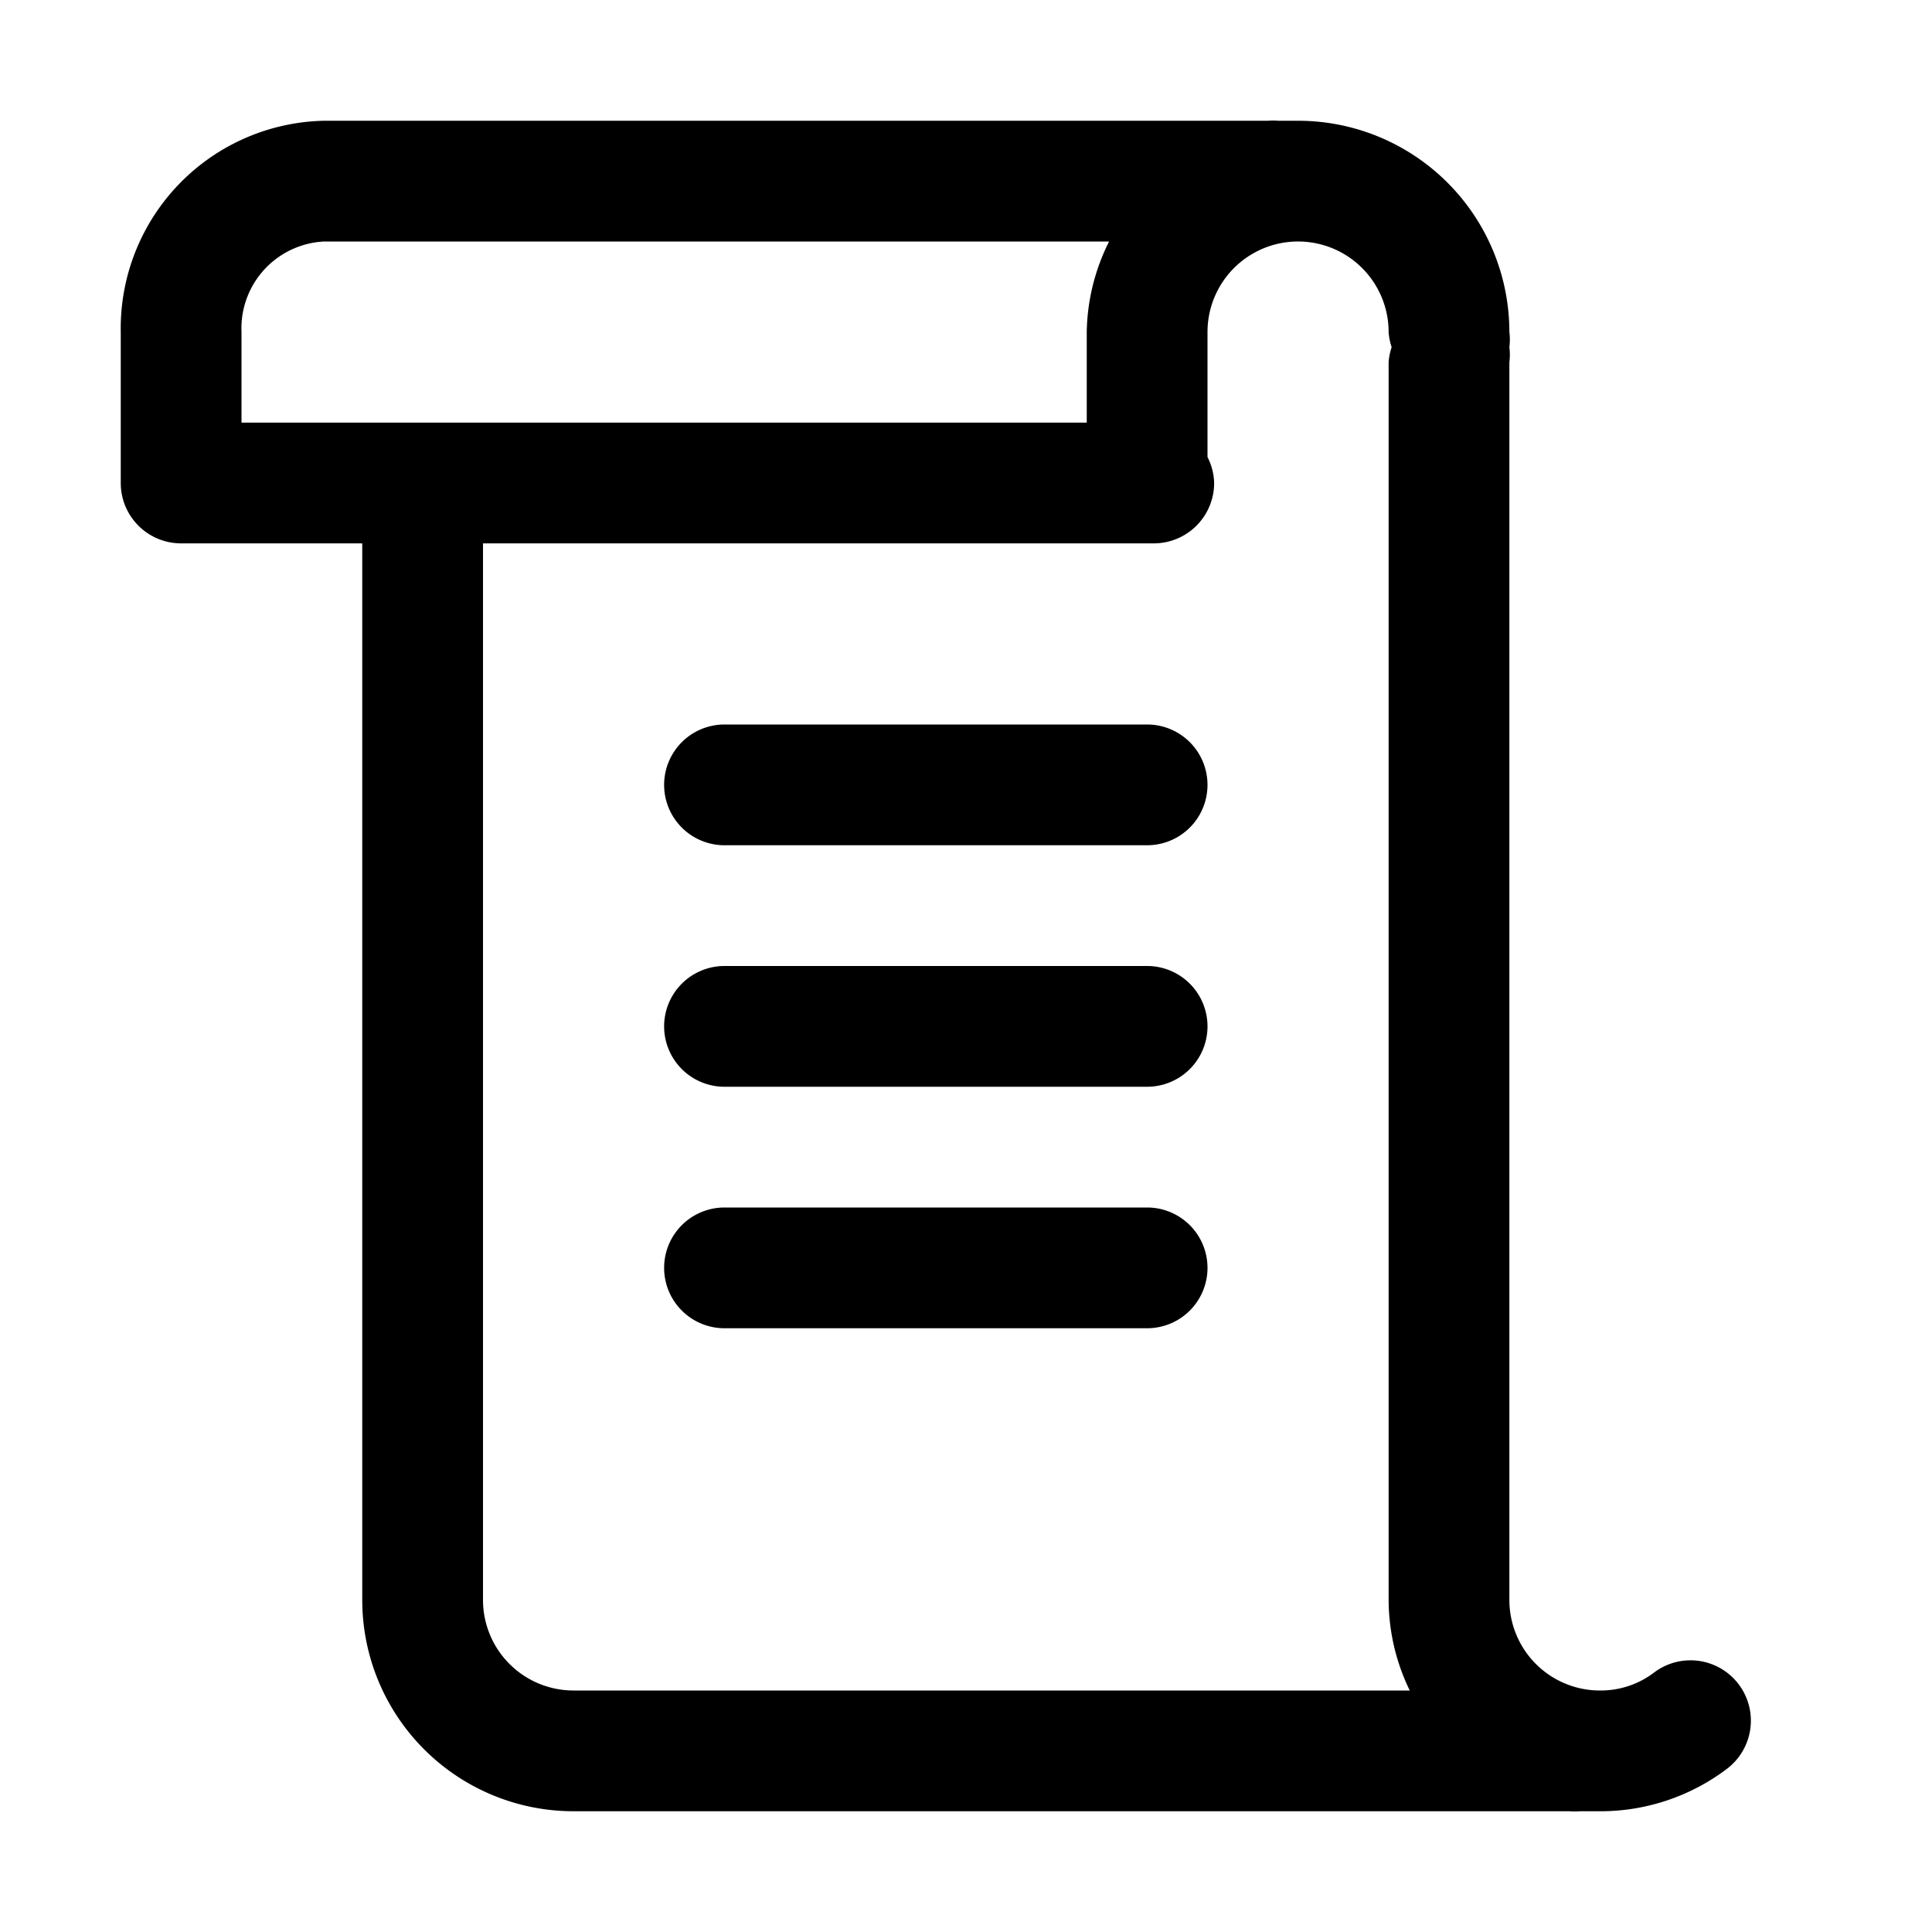
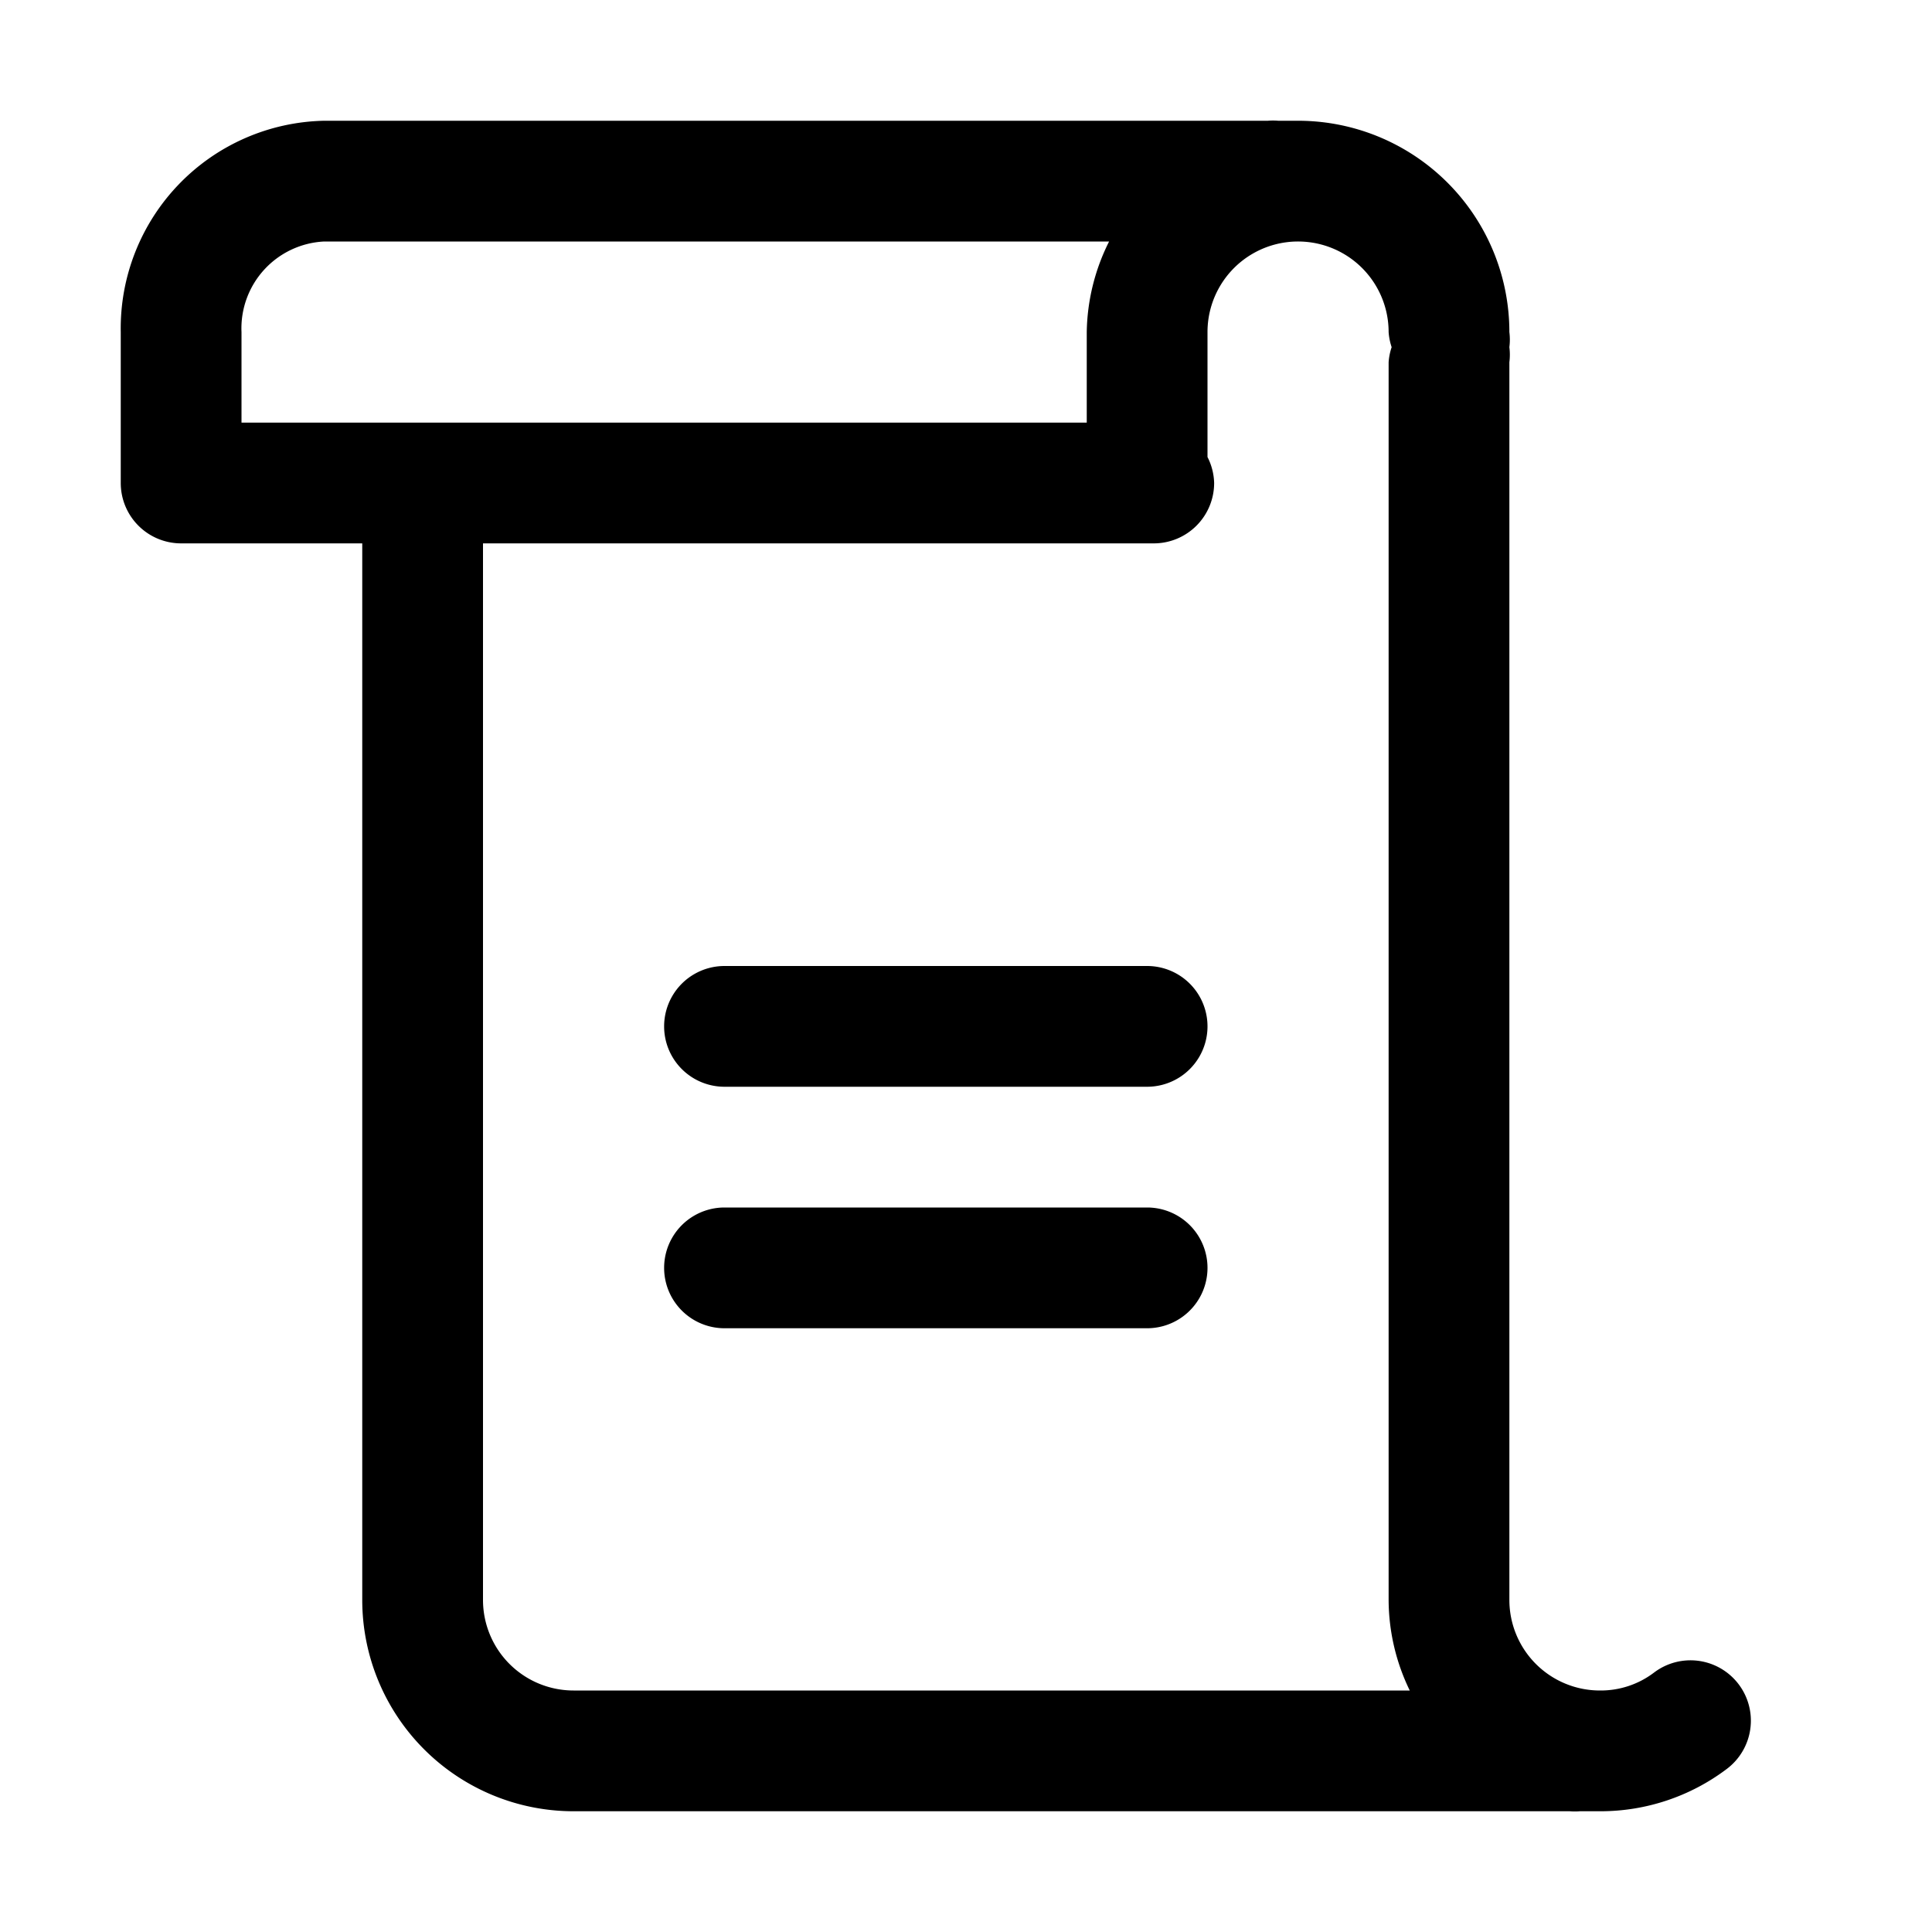
<svg xmlns="http://www.w3.org/2000/svg" viewBox="0 0 32 32">
  <g id="declaration">
    <path d="M28.8,27.9a1,1,0,0,0-1.4-.2,1.46,1.46,0,0,1-.9.3A1.5,1.5,0,0,1,25,26.5V6A1,1,0,0,0,25,5.75,1,1,0,0,0,25,5.5,3.5,3.5,0,0,0,21.5,2l-.33,0A1,1,0,0,0,21,2H5.37A3.44,3.44,0,0,0,2,5.5V8A1,1,0,0,0,3,9H6V26.5A3.5,3.5,0,0,0,9.5,30H26a1,1,0,0,0,.17,0c.11,0,.22,0,.33,0a3.47,3.47,0,0,0,2.1-.7A1,1,0,0,0,28.8,27.9ZM4,5.5A1.44,1.44,0,0,1,5.37,4h13A3.45,3.45,0,0,0,18,5.5V7H4Zm4,21V9H19.11a1,1,0,0,0,1-1A1,1,0,0,0,20,7.57V5.5a1.5,1.5,0,0,1,3,0,1,1,0,0,0,.05.25A1,1,0,0,0,23,6V26.5a3.45,3.45,0,0,0,.35,1.5H9.5A1.5,1.5,0,0,1,8,26.5Z" />
-     <path d="M19,12H12a1,1,0,0,0,0,2h7a1,1,0,0,0,0-2Z" />
    <path d="M19,16H12a1,1,0,0,0,0,2h7a1,1,0,0,0,0-2Z" />
    <path d="M19,20H12a1,1,0,0,0,0,2h7a1,1,0,0,0,0-2Z" />
  </g>
</svg>